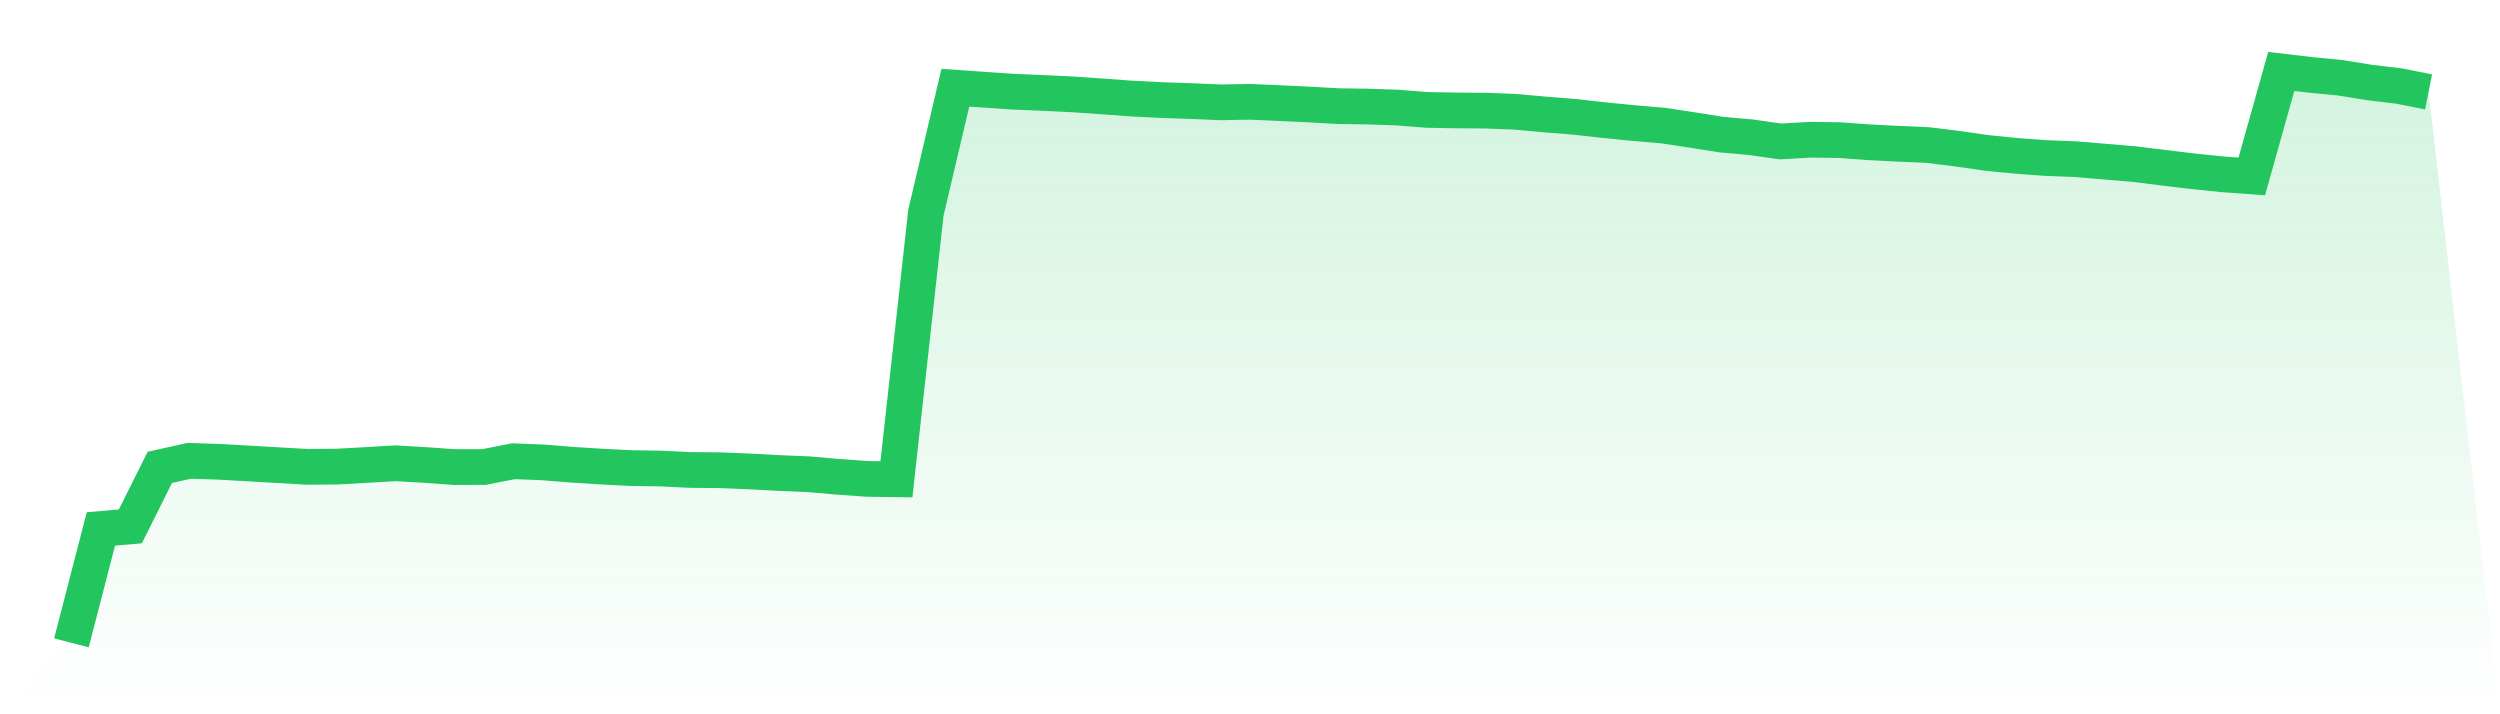
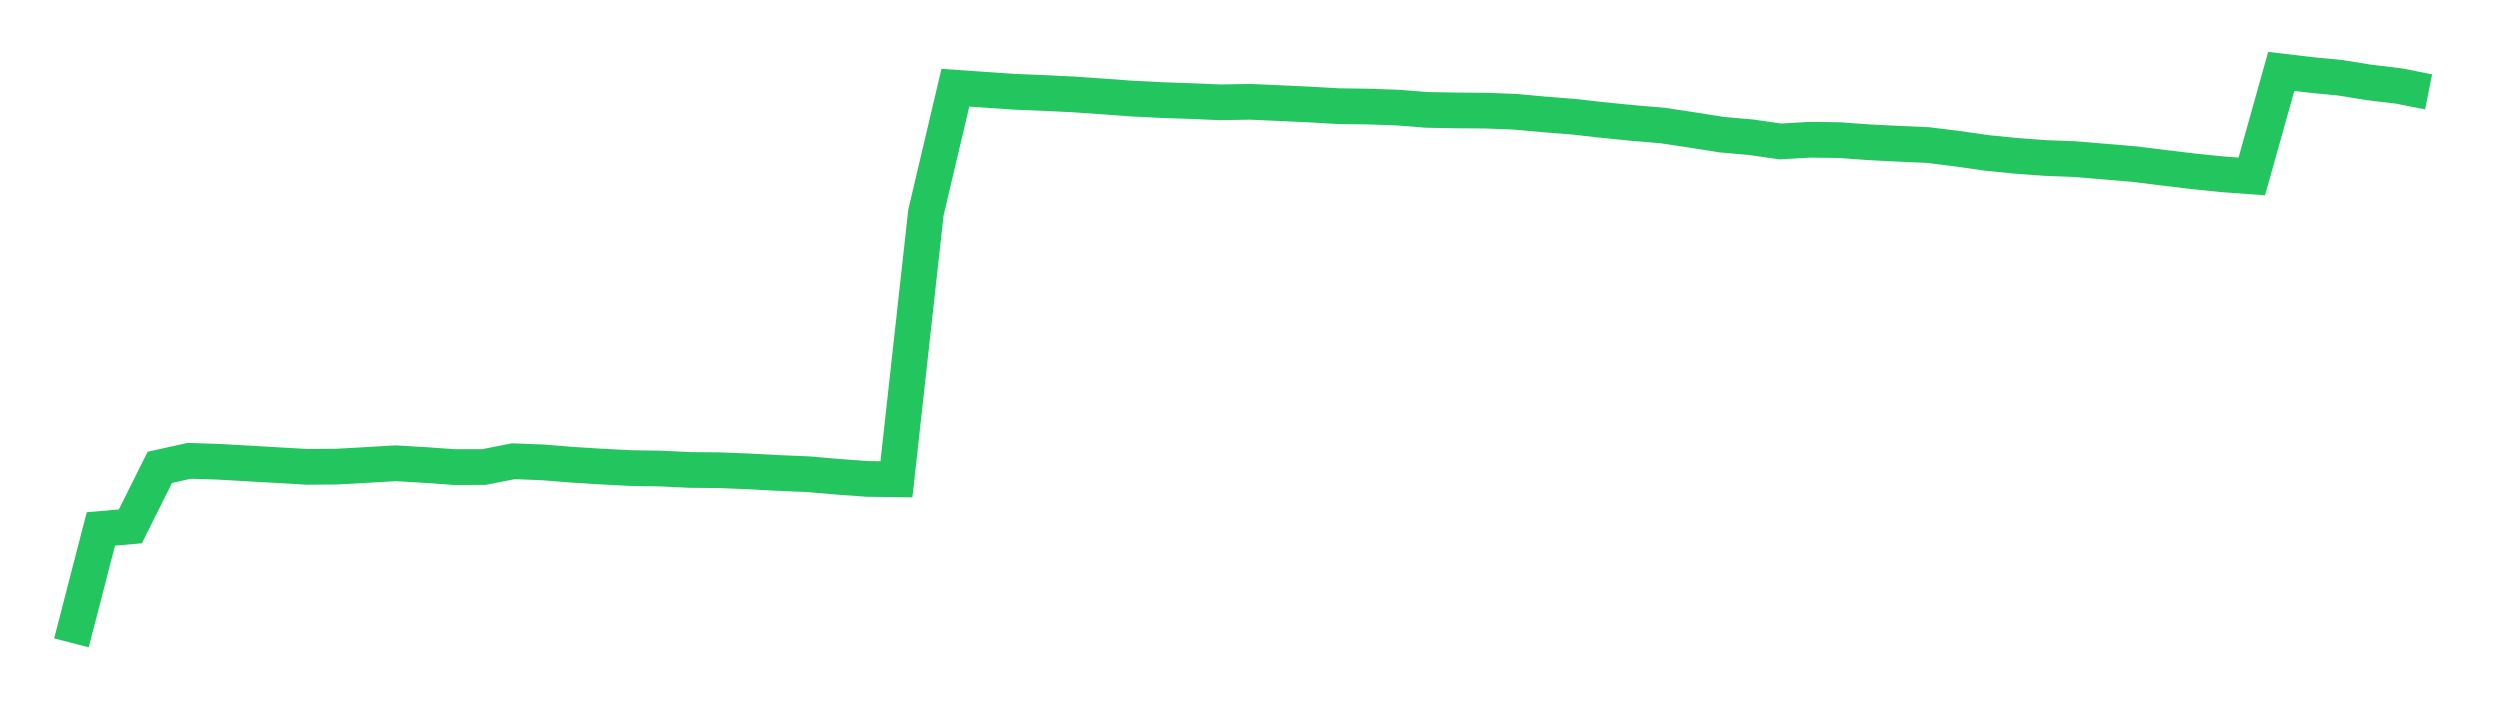
<svg xmlns="http://www.w3.org/2000/svg" viewBox="0 0 140 40">
  <defs>
    <linearGradient id="gradient" x1="0" x2="0" y1="0" y2="1">
      <stop offset="0%" stop-color="#22c55e" stop-opacity="0.2" />
      <stop offset="100%" stop-color="#22c55e" stop-opacity="0" />
    </linearGradient>
  </defs>
-   <path d="M4,36 L4,36 L5.65,29.62 L7.3,29.477 L8.95,26.172 L10.6,25.806 L12.25,25.86 L13.9,25.953 L15.55,26.048 L17.2,26.144 L18.85,26.131 L20.5,26.04 L22.15,25.943 L23.8,26.039 L25.45,26.157 L27.1,26.153 L28.75,25.829 L30.4,25.893 L32.05,26.026 L33.7,26.13 L35.35,26.213 L37,26.238 L38.65,26.318 L40.3,26.332 L41.95,26.399 L43.6,26.487 L45.25,26.555 L46.9,26.698 L48.55,26.818 L50.2,26.84 L51.85,11.913 L53.5,4.912 L55.15,5.026 L56.8,5.138 L58.45,5.206 L60.1,5.286 L61.75,5.4 L63.4,5.521 L65.05,5.604 L66.7,5.66 L68.35,5.731 L70,5.701 L71.65,5.774 L73.3,5.851 L74.95,5.944 L76.6,5.967 L78.25,6.024 L79.9,6.154 L81.55,6.184 L83.2,6.195 L84.85,6.259 L86.5,6.409 L88.15,6.54 L89.8,6.725 L91.45,6.889 L93.1,7.028 L94.75,7.277 L96.4,7.539 L98.05,7.684 L99.7,7.921 L101.35,7.826 L103,7.846 L104.65,7.966 L106.3,8.05 L107.95,8.122 L109.6,8.325 L111.25,8.562 L112.9,8.726 L114.55,8.848 L116.2,8.911 L117.85,9.049 L119.5,9.188 L121.15,9.393 L122.8,9.591 L124.45,9.76 L126.1,9.88 L127.75,4 L129.4,4.195 L131.05,4.355 L132.7,4.621 L134.35,4.818 L136,5.147 L140,40 L0,40 z" fill="url(#gradient)" />
  <path d="M4,36 L4,36 L5.65,29.62 L7.3,29.477 L8.95,26.172 L10.6,25.806 L12.25,25.86 L13.9,25.953 L15.55,26.048 L17.2,26.144 L18.85,26.131 L20.5,26.04 L22.15,25.943 L23.8,26.039 L25.45,26.157 L27.1,26.153 L28.75,25.829 L30.4,25.893 L32.05,26.026 L33.7,26.13 L35.35,26.213 L37,26.238 L38.65,26.318 L40.3,26.332 L41.95,26.399 L43.6,26.487 L45.25,26.555 L46.9,26.698 L48.55,26.818 L50.2,26.84 L51.85,11.913 L53.5,4.912 L55.15,5.026 L56.8,5.138 L58.45,5.206 L60.1,5.286 L61.75,5.4 L63.4,5.521 L65.05,5.604 L66.7,5.66 L68.35,5.731 L70,5.701 L71.65,5.774 L73.3,5.851 L74.95,5.944 L76.6,5.967 L78.25,6.024 L79.9,6.154 L81.55,6.184 L83.2,6.195 L84.85,6.259 L86.5,6.409 L88.15,6.54 L89.8,6.725 L91.45,6.889 L93.1,7.028 L94.75,7.277 L96.4,7.539 L98.05,7.684 L99.7,7.921 L101.35,7.826 L103,7.846 L104.65,7.966 L106.3,8.05 L107.95,8.122 L109.6,8.325 L111.25,8.562 L112.9,8.726 L114.55,8.848 L116.2,8.911 L117.85,9.049 L119.5,9.188 L121.15,9.393 L122.8,9.591 L124.45,9.76 L126.1,9.88 L127.75,4 L129.4,4.195 L131.05,4.355 L132.7,4.621 L134.35,4.818 L136,5.147" fill="none" stroke="#22c55e" stroke-width="2" />
</svg>